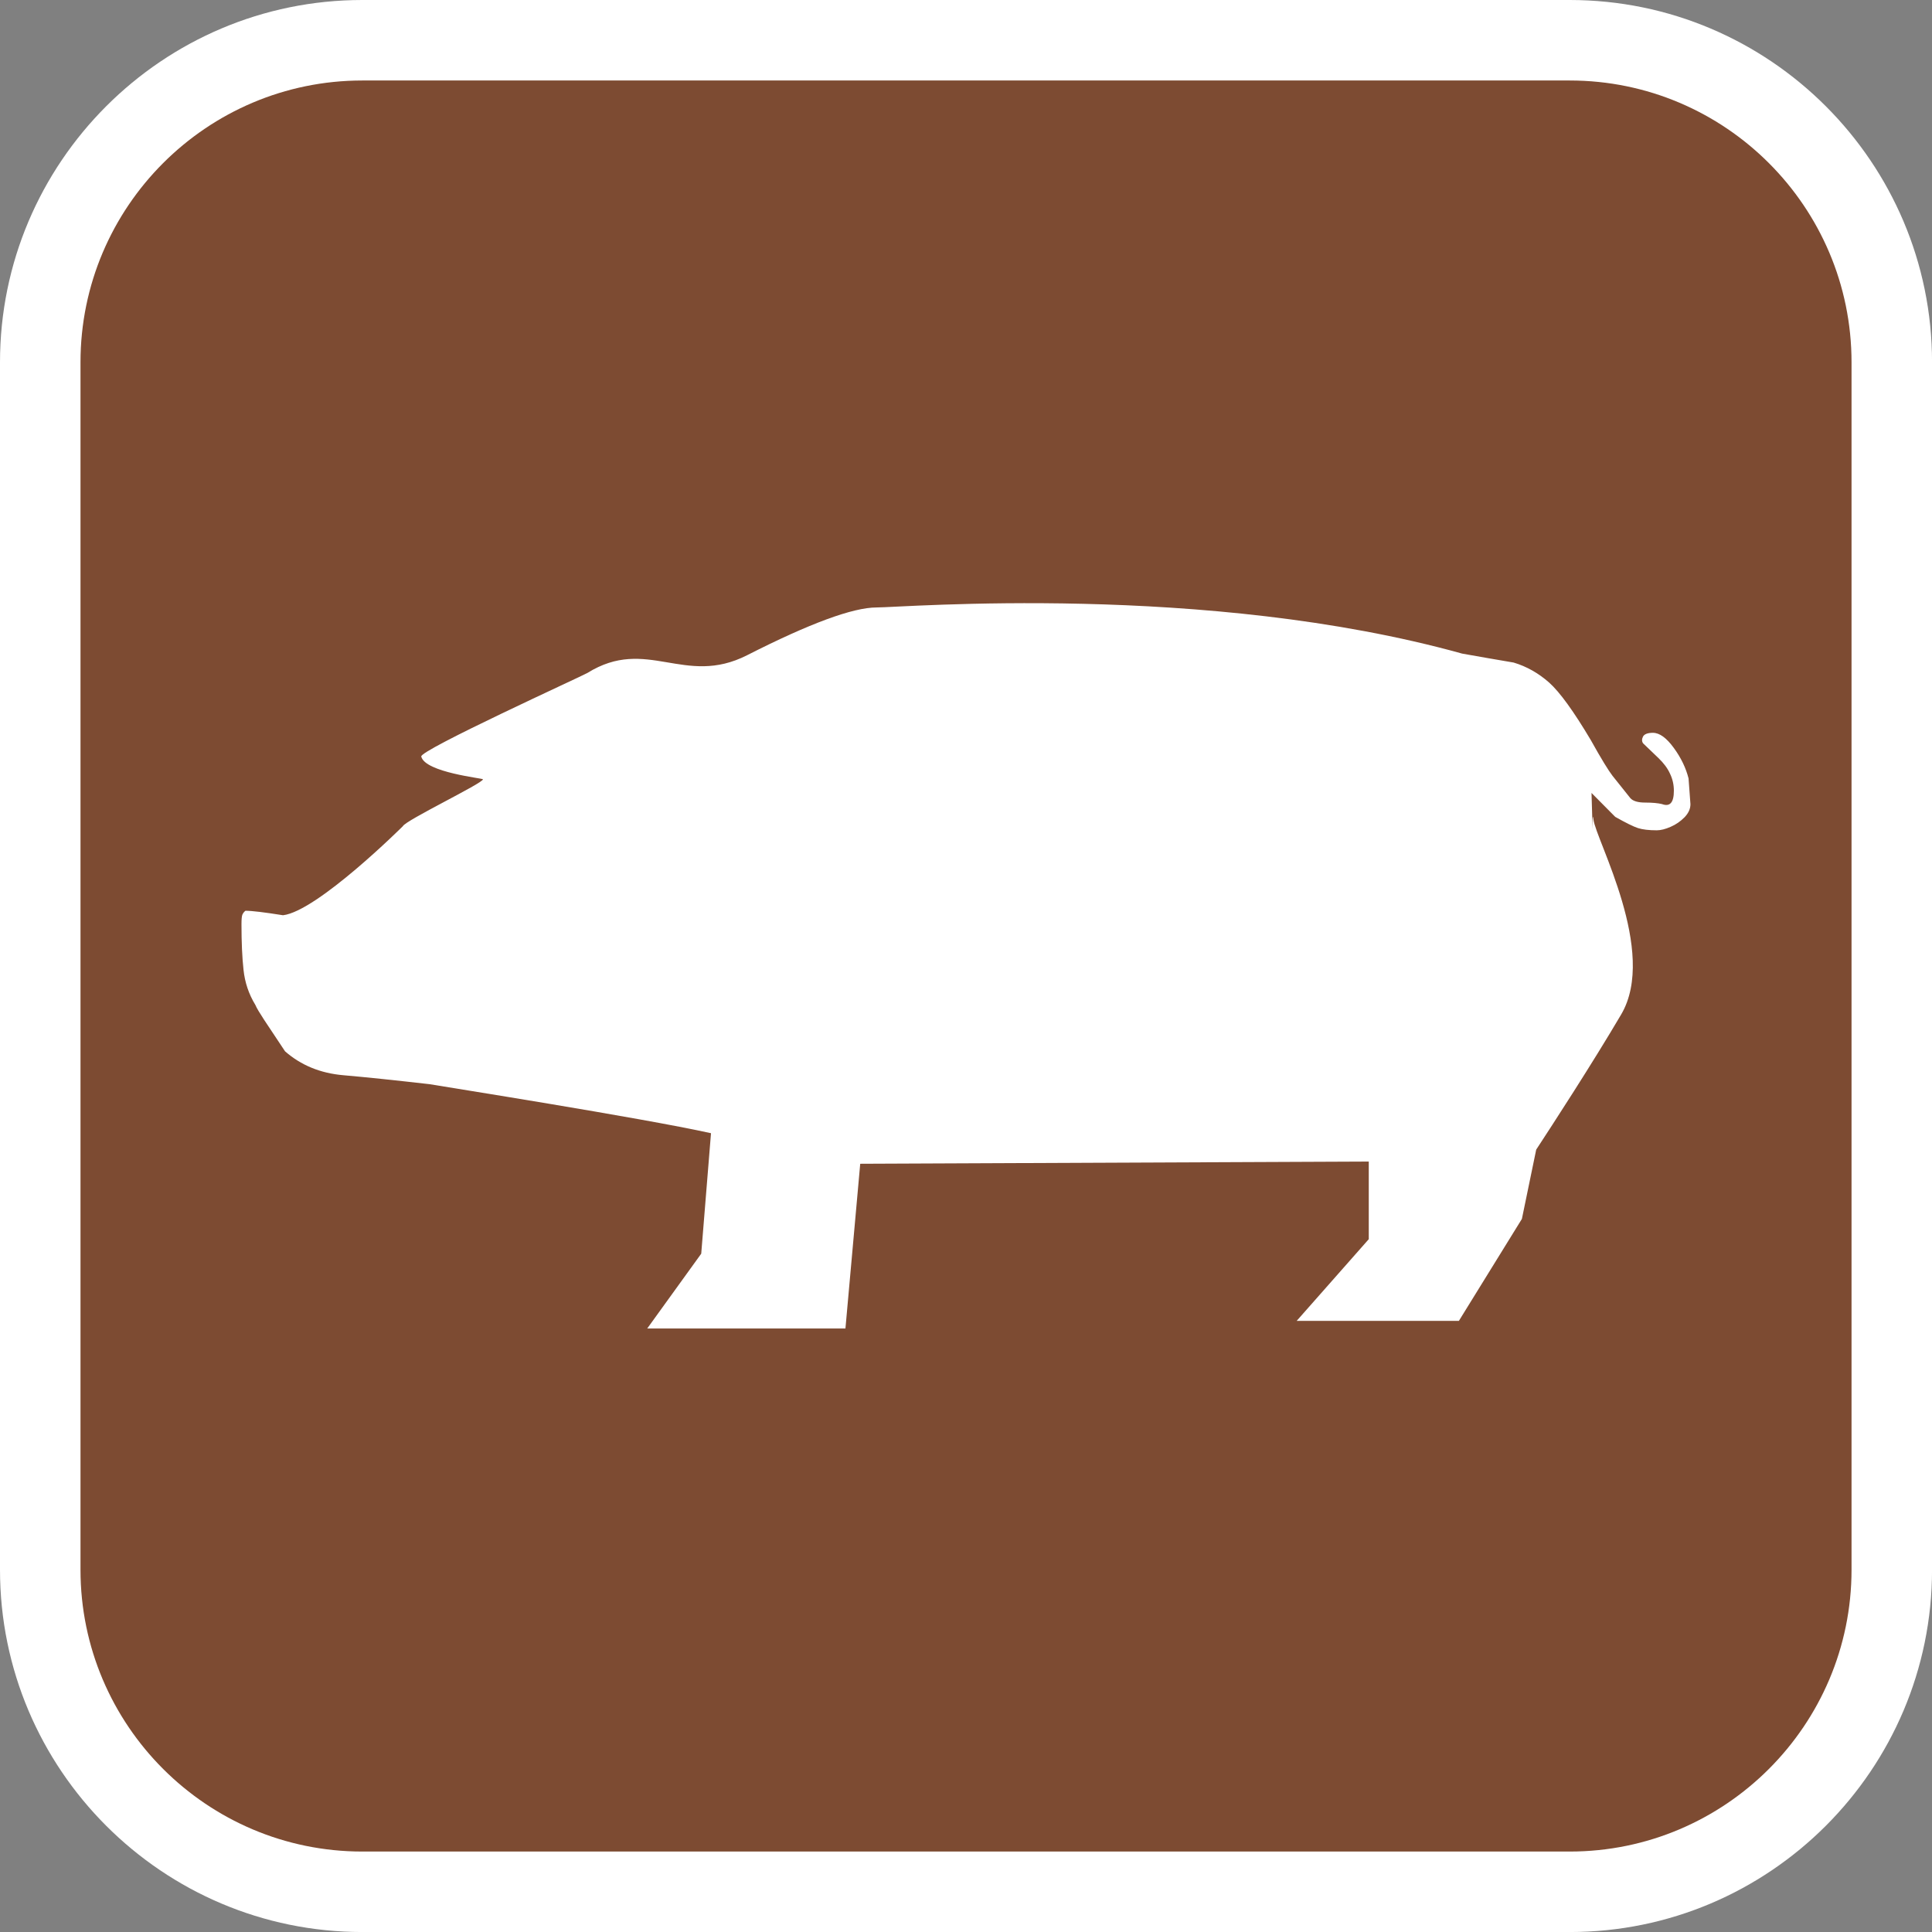
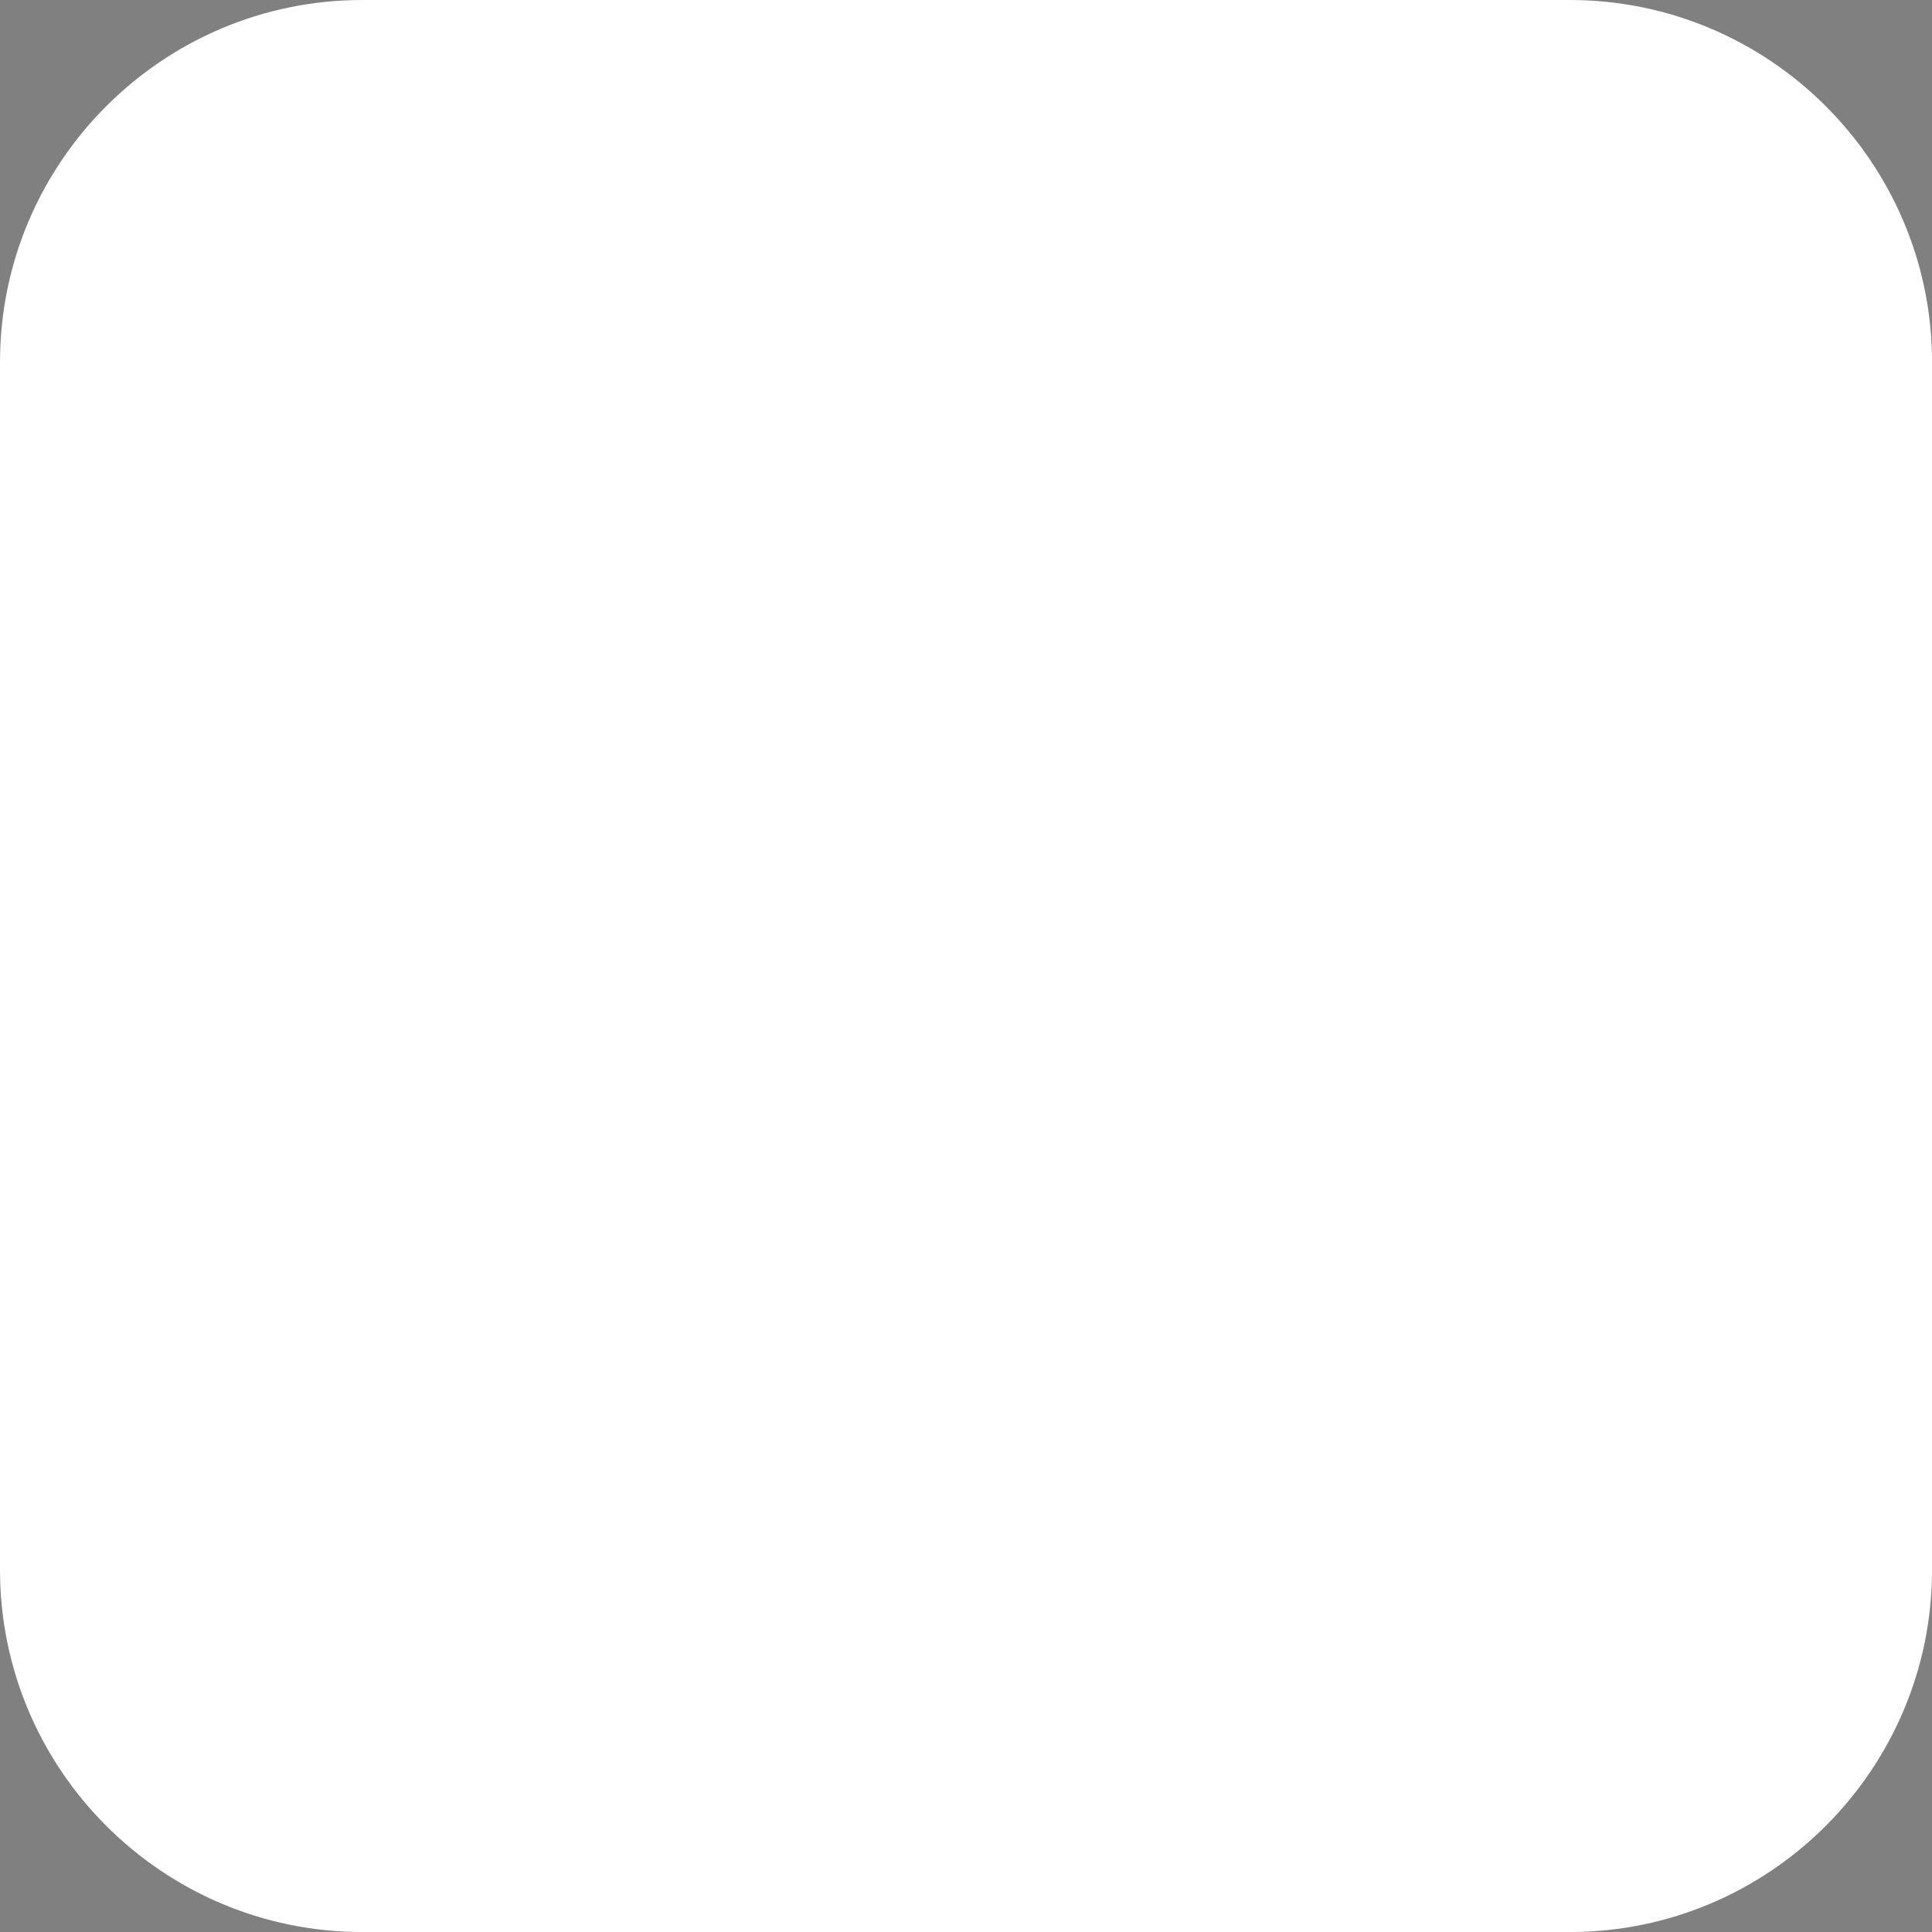
<svg xmlns="http://www.w3.org/2000/svg" version="1.1" id="Calque_1" x="0px" y="0px" width="136.061px" height="136.061px" viewBox="0 0 136.061 136.061" enable-background="new 0 0 136.061 136.061" xml:space="preserve">
  <rect x="0" y="0" width="136.061" height="136.061" fill="#808080" stroke="none" />
  <g>
    <path fill="#FFFFFF" d="M110.551,0H25.512C11.445,0,0,11.444,0,25.511v85.04c0,14.066,11.442,25.512,25.512,25.512h85.039   c14.067,0,25.513-11.443,25.513-25.512v-85.04C136.064,11.445,124.618,0,110.551,0z" />
-     <path fill="#7D4B32" d="M110.551,5.669H25.512c-10.941,0-19.843,8.9-19.843,19.843v85.04c0,10.94,8.899,19.843,19.843,19.843   h85.039c10.941,0,19.843-8.9,19.843-19.843v-85.04C130.394,14.571,121.492,5.669,110.551,5.669z" />
  </g>
  <path fill="#FFFFFF" d="M118.916,54.819c-0.186-0.734-0.529-1.454-1.045-2.156c-0.51-0.698-0.996-1.055-1.467-1.055  c-0.367,0-0.602,0.093-0.693,0.262c-0.092,0.178-0.092,0.335,0,0.475c0.363,0.347,0.727,0.699,1.086,1.042  c0.367,0.354,0.641,0.715,0.814,1.101c0.184,0.382,0.271,0.778,0.271,1.199c0,0.837-0.277,1.149-0.84,0.939  c-0.275-0.066-0.666-0.105-1.178-0.105c-0.516,0-0.865-0.105-1.049-0.315l-1.254-1.57c-0.273-0.352-0.791-1.188-1.532-2.521  c-1.202-2.021-2.179-3.371-2.925-4.04c-0.744-0.66-1.58-1.138-2.508-1.415c-1.208-0.204-2.418-0.415-3.623-0.63  c-18.055-5.017-39.378-3.25-41.238-3.25c-1.665,0-4.706,1.119-9.119,3.363c-4.412,2.244-7.06-1.356-11.25,1.251  c-0.283,0.179-11.89,5.469-11.698,5.888c0.275,1.118,4.346,1.527,4.346,1.599c0,0.28-5.459,2.889-5.646,3.307  c0,0-6.018,5.985-8.437,6.268c-1.301-0.206-2.183-0.316-2.646-0.316c-0.096,0.073-0.163,0.163-0.213,0.268  c-0.045,0.104-0.066,0.332-0.066,0.682c0,1.271,0.047,2.334,0.144,3.214c0.093,0.875,0.365,1.701,0.834,2.469  c0.089,0.217,0.301,0.563,0.62,1.053c0.329,0.494,0.818,1.23,1.469,2.211c1.117,0.981,2.487,1.546,4.114,1.686  c1.626,0.141,3.648,0.354,6.064,0.63c1.021,0.178,14.868,2.357,19.821,3.453l-0.688,8.484l-3.803,5.268h13.959l1.041-11.6  l35.814-0.155v5.466l-5.078,5.754h11.424l4.438-7.181l1.008-4.88c1.149-1.754,3.96-6.078,5.983-9.517  c2.6-4.416-1.785-12.288-1.953-13.741c-0.047-0.42-0.063-0.052-0.059,0.688l-0.076-2.549c0.557,0.563,1.112,1.124,1.668,1.683  c0.75,0.423,1.285,0.688,1.605,0.792c0.324,0.104,0.768,0.156,1.322,0.156c0.281,0,0.607-0.082,0.979-0.246  c0.373-0.16,0.695-0.387,0.977-0.672c0.275-0.289,0.416-0.592,0.416-0.921L118.916,54.819z" />
</svg>